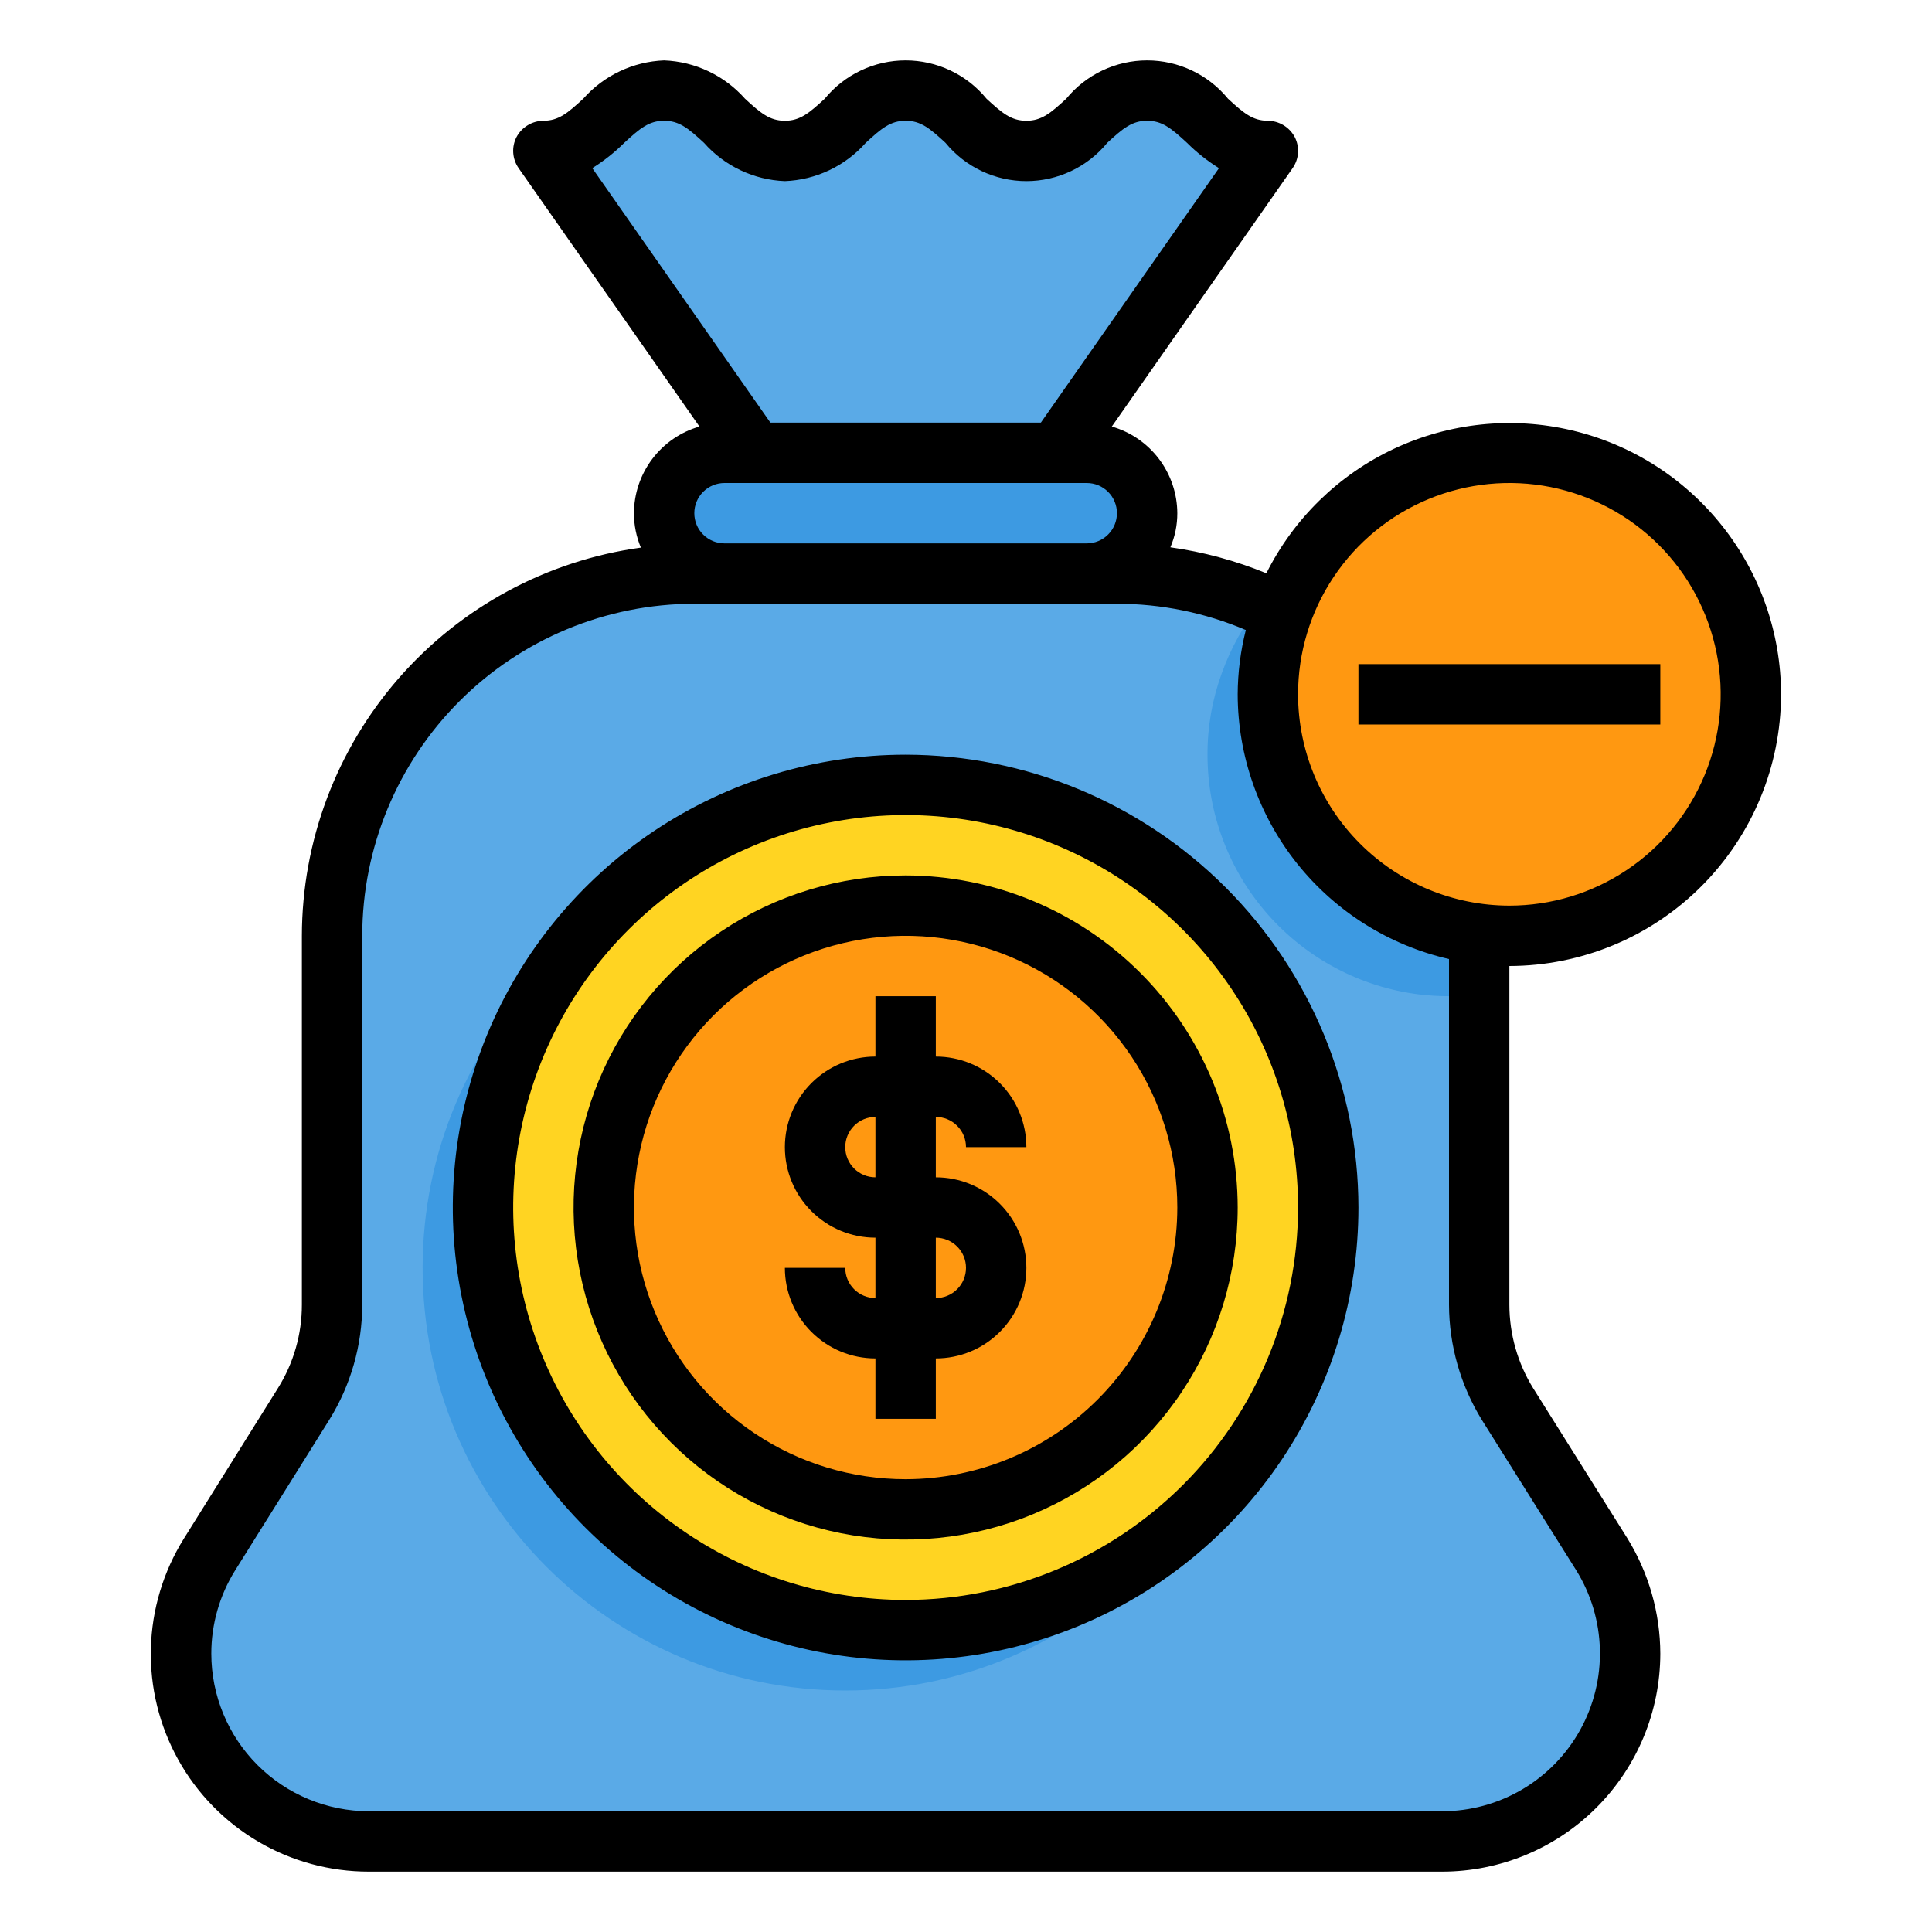
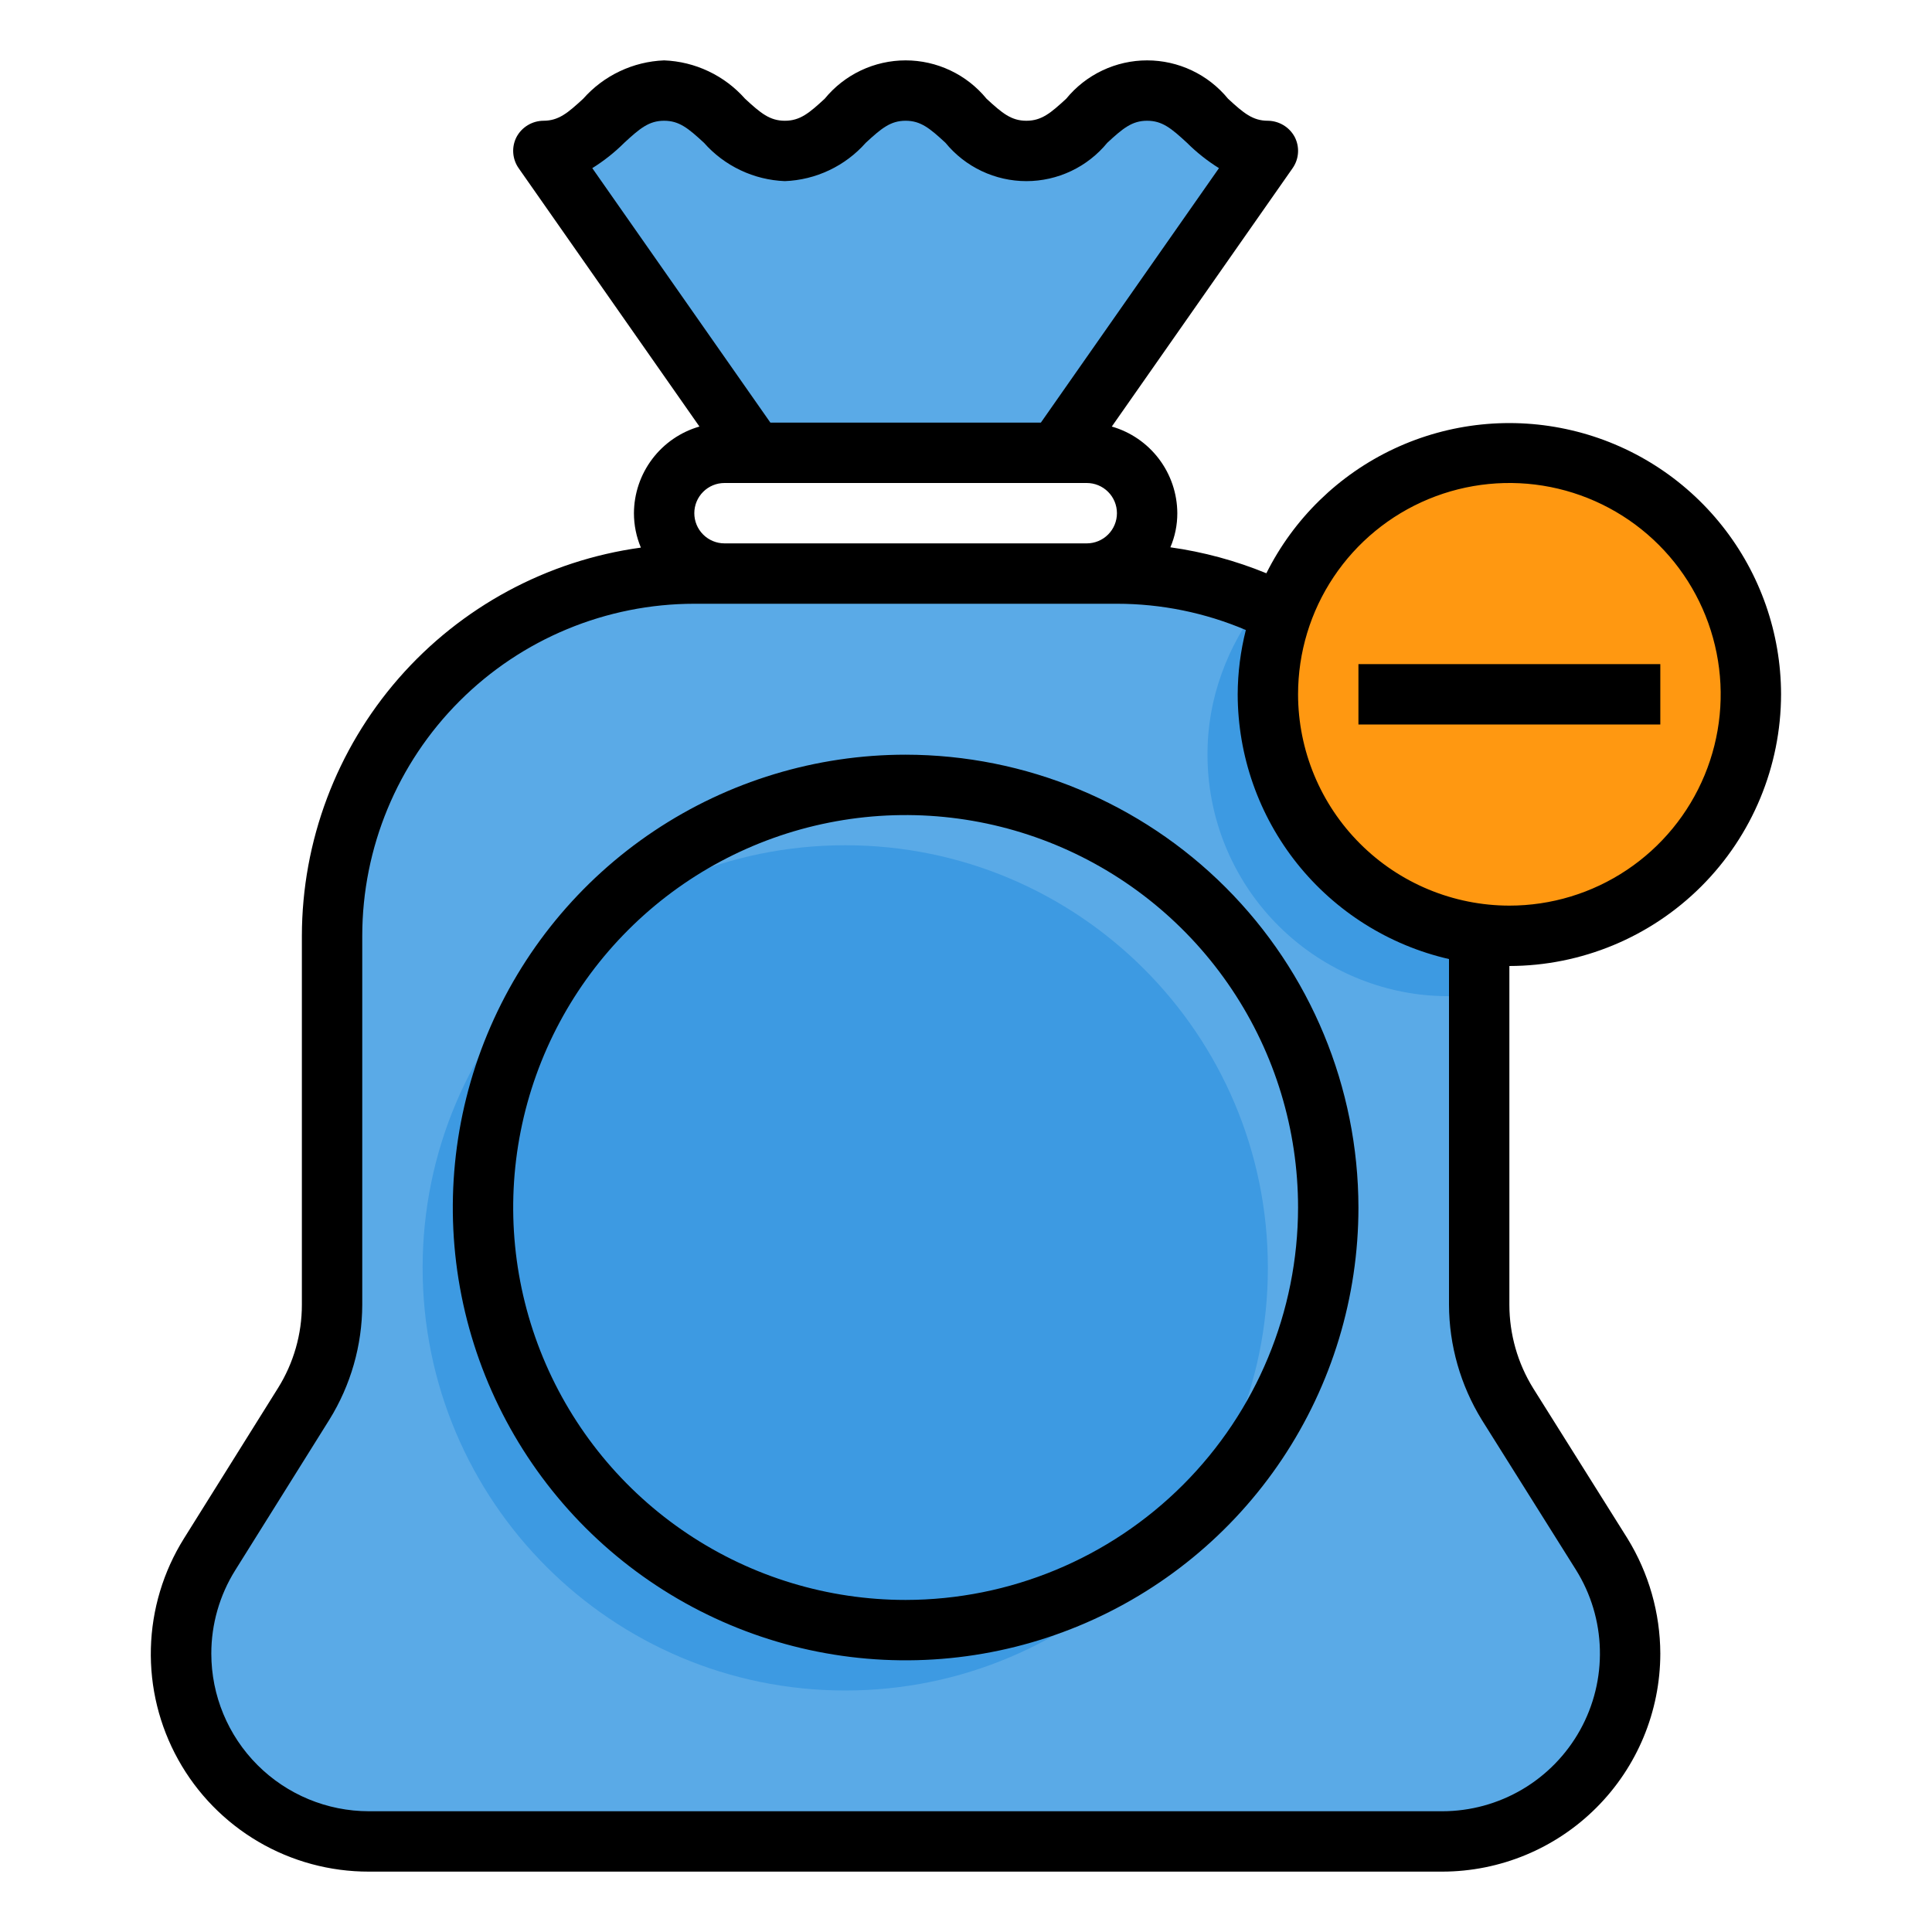
<svg xmlns="http://www.w3.org/2000/svg" width="64" height="64" viewBox="0 0 64 64" fill="none">
  <path d="M54 54.78C54.001 55.597 53.84 56.406 53.528 57.161C53.216 57.916 52.758 58.602 52.18 59.18C51.602 59.758 50.916 60.216 50.161 60.528C49.406 60.84 48.597 61.001 47.78 61H12.22C11.403 61.001 10.594 60.84 9.839 60.528C9.084 60.216 8.398 59.758 7.82 59.18C7.242 58.602 6.784 57.916 6.472 57.161C6.16 56.406 5.999 55.597 6 54.78C6.003 53.617 6.328 52.479 6.94 51.49L10.06 46.51C10.672 45.521 10.997 44.383 11 43.22V31C11 27.817 12.264 24.765 14.515 22.515C16.765 20.264 19.817 19 23 19H37C38.577 18.997 40.139 19.305 41.596 19.907C43.053 20.509 44.378 21.392 45.493 22.507C46.608 23.622 47.491 24.947 48.093 26.404C48.695 27.861 49.003 29.423 49 31V43.22C49.003 44.383 49.328 45.521 49.94 46.51L53.06 51.49C53.672 52.479 53.997 53.617 54 54.78Z" fill="#5AAAE7" />
  <path d="M49 31V32.94C48.336 33.02 47.664 33.02 47 32.94C45.066 32.696 43.288 31.755 41.999 30.293C40.71 28.831 39.999 26.949 40 25C39.996 24.083 40.156 23.172 40.47 22.31C40.771 21.467 41.21 20.679 41.77 19.98C43.919 20.911 45.749 22.45 47.033 24.409C48.318 26.367 49.002 28.658 49 31V31Z" fill="#3D9AE2" />
  <path d="M50 15C52.122 15 54.157 15.843 55.657 17.343C57.157 18.843 58 20.878 58 23C58 25.122 57.157 27.157 55.657 28.657C54.157 30.157 52.122 31 50 31C49.666 31 49.332 30.98 49 30.94C47.066 30.696 45.288 29.755 43.999 28.293C42.71 26.831 41.999 24.949 42 23C41.996 22.083 42.156 21.172 42.47 20.31C43.022 18.755 44.042 17.409 45.391 16.458C46.739 15.507 48.35 14.998 50 15V15Z" fill="#FF9811" />
-   <path d="M22 17C22.002 16.47 22.213 15.962 22.587 15.588C22.962 15.213 23.47 15.002 24 15H36C36.529 15.004 37.036 15.216 37.41 15.59C37.784 15.964 37.996 16.471 38 17C37.998 17.53 37.787 18.038 37.413 18.413C37.038 18.787 36.53 18.998 36 19H24C23.471 18.996 22.964 18.784 22.59 18.41C22.216 18.036 22.004 17.529 22 17V17Z" fill="#3D9AE2" />
  <path d="M28 56C35.732 56 42 49.732 42 42C42 34.268 35.732 28 28 28C20.268 28 14 34.268 14 42C14 49.732 20.268 56 28 56Z" fill="#3D9AE2" />
-   <path d="M30 54C37.732 54 44 47.732 44 40C44 32.268 37.732 26 30 26C22.268 26 16 32.268 16 40C16 47.732 22.268 54 30 54Z" fill="#FFD422" />
-   <path d="M30 50C35.523 50 40 45.523 40 40C40 34.477 35.523 30 30 30C24.477 30 20 34.477 20 40C20 45.523 24.477 50 30 50Z" fill="#FF9811" />
  <path d="M42 5L35 15H25L18 5C19.84 5 20.16 3 22 3C23.84 3 24.16 5 26 5C27.84 5 28.17 3 30 3C31.83 3 32.17 5 34 5C35.83 5 36.17 3 38 3C39.83 3 40.17 5 42 5Z" fill="#5AAAE7" />
  <path d="M59 23C58.997 20.974 58.31 19.008 57.05 17.421C55.791 15.833 54.033 14.717 52.06 14.254C50.088 13.79 48.017 14.005 46.182 14.864C44.347 15.724 42.856 17.178 41.95 18.99C40.93 18.572 39.862 18.283 38.77 18.13C38.923 17.773 39.001 17.388 39 17C38.997 16.351 38.784 15.721 38.393 15.204C38.002 14.686 37.453 14.309 36.83 14.13L42.82 5.57C42.924 5.421 42.986 5.246 42.998 5.065C43.011 4.883 42.973 4.702 42.89 4.54C42.804 4.378 42.676 4.243 42.519 4.148C42.362 4.053 42.183 4.002 42 4C41.5 4 41.2 3.75 40.68 3.27C40.355 2.873 39.946 2.553 39.483 2.334C39.019 2.114 38.513 2 38 2C37.487 2 36.981 2.114 36.517 2.334C36.054 2.553 35.645 2.873 35.32 3.27C34.8 3.75 34.5 4 34 4C33.5 4 33.2 3.75 32.68 3.27C32.355 2.873 31.946 2.553 31.483 2.334C31.019 2.114 30.513 2 30 2C29.487 2 28.981 2.114 28.517 2.334C28.054 2.553 27.645 2.873 27.32 3.27C26.8 3.75 26.5 4 26 4C25.5 4 25.2 3.75 24.68 3.27C24.342 2.888 23.931 2.579 23.47 2.361C23.009 2.142 22.509 2.02 22 2C21.491 2.02 20.991 2.142 20.53 2.361C20.069 2.579 19.658 2.888 19.32 3.27C18.8 3.75 18.5 4 18 4C17.817 4.002 17.637 4.053 17.481 4.148C17.324 4.243 17.196 4.378 17.11 4.54C17.027 4.702 16.989 4.883 17.002 5.065C17.014 5.246 17.076 5.421 17.18 5.57L23.17 14.13C22.547 14.309 21.998 14.686 21.607 15.204C21.216 15.721 21.003 16.351 21 17C21 17.392 21.078 17.779 21.23 18.14C18.121 18.567 15.272 20.105 13.208 22.468C11.144 24.832 10.005 27.862 10 31V43.22C10.001 44.196 9.727 45.152 9.21 45.98L6.09 50.97C5.408 52.063 5.031 53.318 4.998 54.606C4.965 55.893 5.278 57.166 5.904 58.292C6.529 59.418 7.445 60.355 8.556 61.008C9.667 61.66 10.932 62.002 12.22 62H47.78C49.694 61.997 51.529 61.236 52.882 59.882C54.236 58.529 54.997 56.694 55 54.78C54.996 53.431 54.618 52.109 53.91 50.96L50.79 45.99C50.274 45.158 50.001 44.199 50 43.22V32C52.386 31.996 54.673 31.047 56.36 29.36C58.047 27.673 58.996 25.386 59 23ZM19.62 5.57C20.004 5.331 20.36 5.049 20.68 4.73C21.2 4.25 21.5 4 22 4C22.5 4 22.8 4.25 23.32 4.73C23.658 5.112 24.069 5.421 24.53 5.639C24.991 5.858 25.491 5.98 26 6C26.509 5.98 27.009 5.858 27.47 5.639C27.931 5.421 28.342 5.112 28.68 4.73C29.2 4.25 29.5 4 30 4C30.5 4 30.8 4.25 31.32 4.73C31.645 5.127 32.054 5.447 32.517 5.666C32.981 5.886 33.487 6 34 6C34.513 6 35.019 5.886 35.483 5.666C35.946 5.447 36.355 5.127 36.68 4.73C37.2 4.25 37.5 4 38 4C38.5 4 38.8 4.25 39.32 4.73C39.64 5.049 39.996 5.331 40.38 5.57L34.48 14H25.52L19.62 5.57ZM24 16H36C36.265 16 36.52 16.105 36.707 16.293C36.895 16.48 37 16.735 37 17C37 17.265 36.895 17.52 36.707 17.707C36.52 17.895 36.265 18 36 18H24C23.735 18 23.48 17.895 23.293 17.707C23.105 17.52 23 17.265 23 17C23 16.735 23.105 16.48 23.293 16.293C23.48 16.105 23.735 16 24 16ZM52.21 52.01C52.703 52.801 52.975 53.709 52.998 54.641C53.022 55.572 52.796 56.493 52.344 57.308C51.892 58.122 51.231 58.802 50.429 59.275C49.626 59.748 48.712 59.999 47.78 60H12.22C10.836 59.999 9.509 59.449 8.53 58.47C7.551 57.491 7.001 56.164 7 54.78C6.999 53.804 7.273 52.848 7.79 52.02L10.91 47.03C11.62 45.886 11.997 44.566 12 43.22V31C12.002 28.083 13.161 25.286 15.224 23.224C17.286 21.161 20.083 20.002 23 20H37C38.467 20 39.92 20.296 41.27 20.87C41.094 21.566 41.003 22.282 41 23C41.004 25.038 41.698 27.014 42.969 28.607C44.241 30.199 46.014 31.314 48 31.77V43.22C48.004 44.569 48.382 45.891 49.09 47.04L52.21 52.01ZM43 23C43 21.616 43.41 20.262 44.18 19.111C44.949 17.96 46.042 17.063 47.321 16.533C48.6 16.003 50.008 15.864 51.366 16.134C52.724 16.405 53.971 17.071 54.95 18.05C55.929 19.029 56.595 20.276 56.865 21.634C57.136 22.992 56.997 24.4 56.467 25.679C55.937 26.958 55.04 28.051 53.889 28.82C52.738 29.59 51.385 30 50 30C48.144 29.998 46.365 29.26 45.053 27.947C43.74 26.635 43.002 24.856 43 23V23Z" fill="black" />
  <path d="M55 22H45V24H55V22Z" fill="black" />
-   <path d="M32 38H34C34 37.204 33.684 36.441 33.121 35.879C32.559 35.316 31.796 35 31 35V33H29V35C28.204 35 27.441 35.316 26.879 35.879C26.316 36.441 26 37.204 26 38C26 38.796 26.316 39.559 26.879 40.121C27.441 40.684 28.204 41 29 41V43C28.735 43 28.48 42.895 28.293 42.707C28.105 42.52 28 42.265 28 42H26C26 42.796 26.316 43.559 26.879 44.121C27.441 44.684 28.204 45 29 45V47H31V45C31.796 45 32.559 44.684 33.121 44.121C33.684 43.559 34 42.796 34 42C34 41.204 33.684 40.441 33.121 39.879C32.559 39.316 31.796 39 31 39V37C31.265 37 31.52 37.105 31.707 37.293C31.895 37.48 32 37.735 32 38ZM32 42C32 42.265 31.895 42.52 31.707 42.707C31.52 42.895 31.265 43 31 43V41C31.265 41 31.52 41.105 31.707 41.293C31.895 41.48 32 41.735 32 42ZM29 39C28.735 39 28.48 38.895 28.293 38.707C28.105 38.52 28 38.265 28 38C28 37.735 28.105 37.48 28.293 37.293C28.48 37.105 28.735 37 29 37V39Z" fill="black" />
-   <path d="M30 29C27.824 29 25.698 29.645 23.889 30.854C22.08 32.062 20.67 33.781 19.837 35.791C19.005 37.8 18.787 40.012 19.211 42.146C19.636 44.28 20.683 46.24 22.222 47.778C23.76 49.317 25.72 50.364 27.854 50.789C29.988 51.213 32.2 50.995 34.209 50.163C36.219 49.33 37.938 47.92 39.146 46.111C40.355 44.302 41 42.176 41 40C40.997 37.084 39.837 34.288 37.774 32.226C35.712 30.163 32.916 29.003 30 29ZM30 49C28.22 49 26.48 48.472 25 47.483C23.52 46.494 22.366 45.089 21.685 43.444C21.004 41.8 20.826 39.99 21.173 38.244C21.52 36.498 22.377 34.895 23.636 33.636C24.895 32.377 26.498 31.52 28.244 31.173C29.99 30.826 31.8 31.004 33.444 31.685C35.089 32.366 36.494 33.52 37.483 35C38.472 36.48 39 38.22 39 40C38.997 42.386 38.048 44.673 36.361 46.361C34.674 48.048 32.386 48.997 30 49V49Z" fill="black" />
  <path d="M30 25C27.033 25 24.133 25.88 21.666 27.528C19.2 29.176 17.277 31.519 16.142 34.26C15.007 37.001 14.709 40.017 15.288 42.926C15.867 45.836 17.296 48.509 19.393 50.607C21.491 52.704 24.164 54.133 27.074 54.712C29.983 55.291 32.999 54.993 35.74 53.858C38.481 52.723 40.824 50.8 42.472 48.334C44.12 45.867 45 42.967 45 40C44.995 36.023 43.414 32.21 40.602 29.398C37.79 26.586 33.977 25.005 30 25V25ZM30 53C27.429 53 24.915 52.238 22.778 50.809C20.64 49.381 18.974 47.35 17.99 44.975C17.006 42.599 16.748 39.986 17.25 37.464C17.751 34.942 18.989 32.626 20.808 30.808C22.626 28.989 24.942 27.751 27.464 27.25C29.986 26.748 32.599 27.006 34.975 27.99C37.35 28.974 39.381 30.64 40.809 32.778C42.238 34.915 43 37.429 43 40C42.996 43.447 41.625 46.751 39.188 49.188C36.751 51.625 33.447 52.996 30 53V53Z" fill="black" />
</svg>